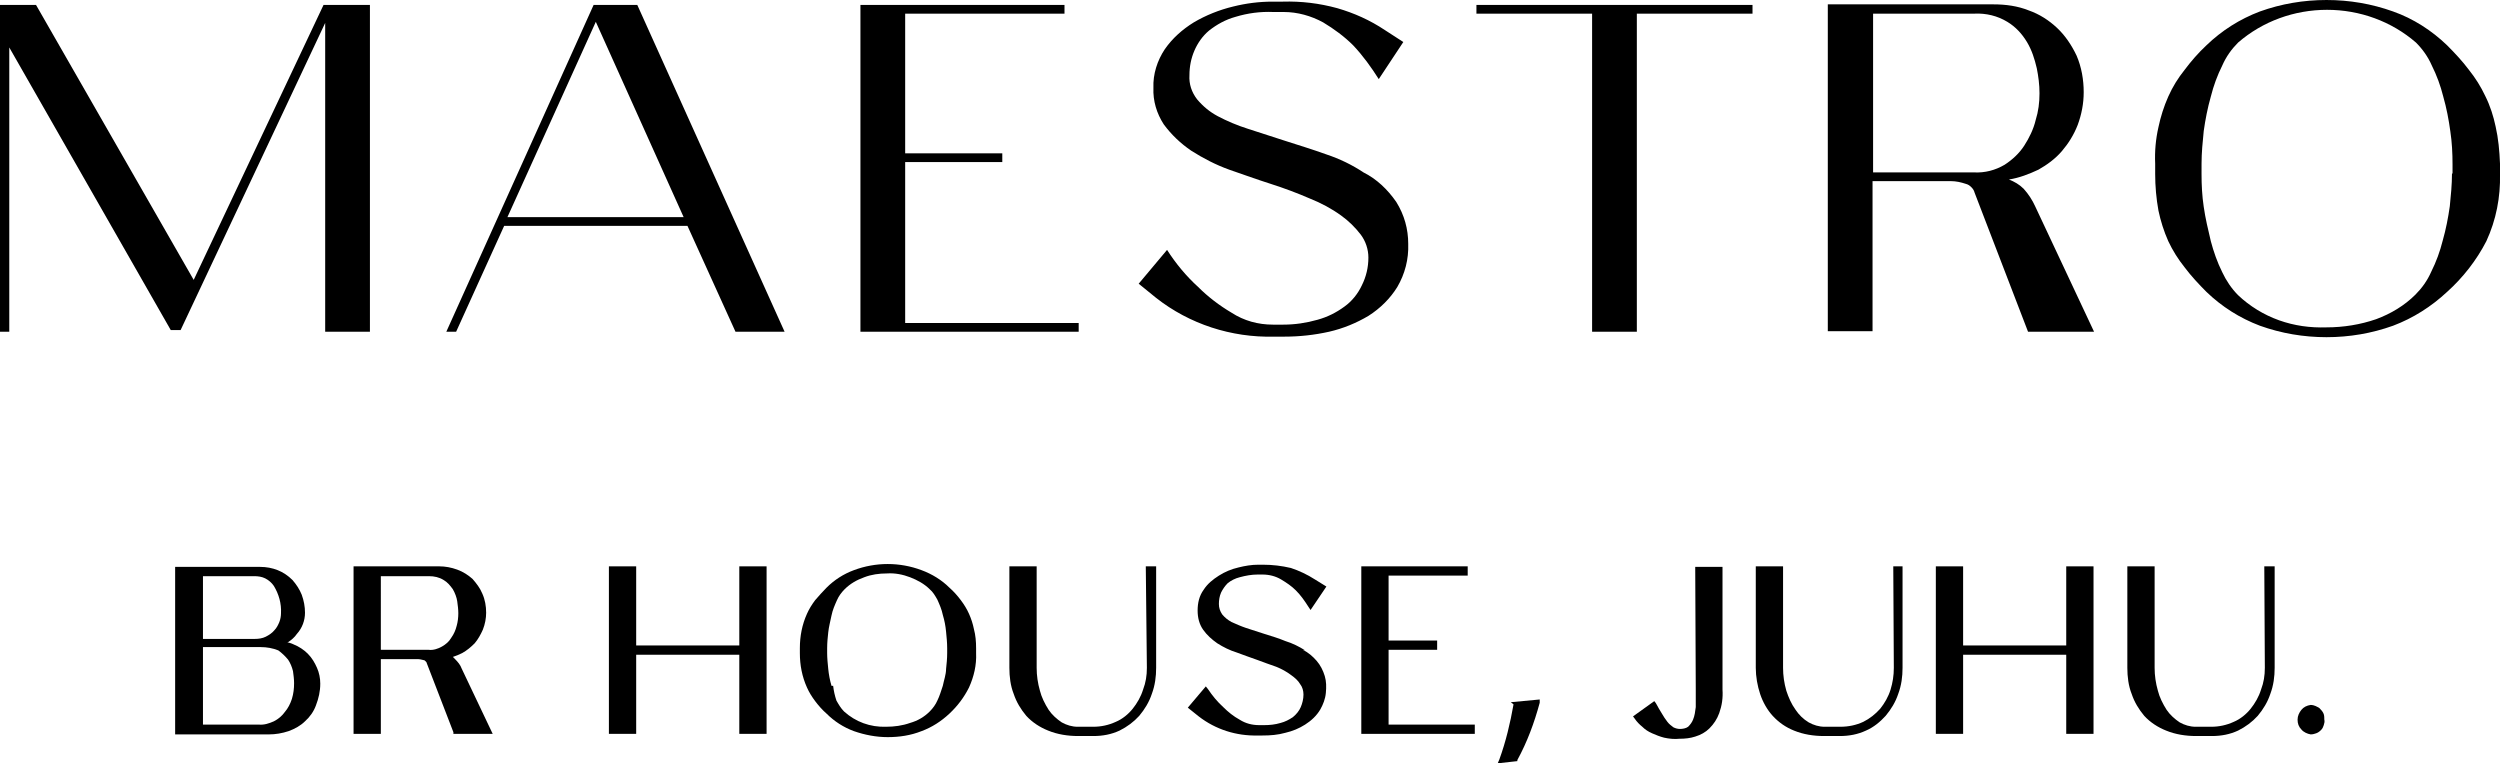
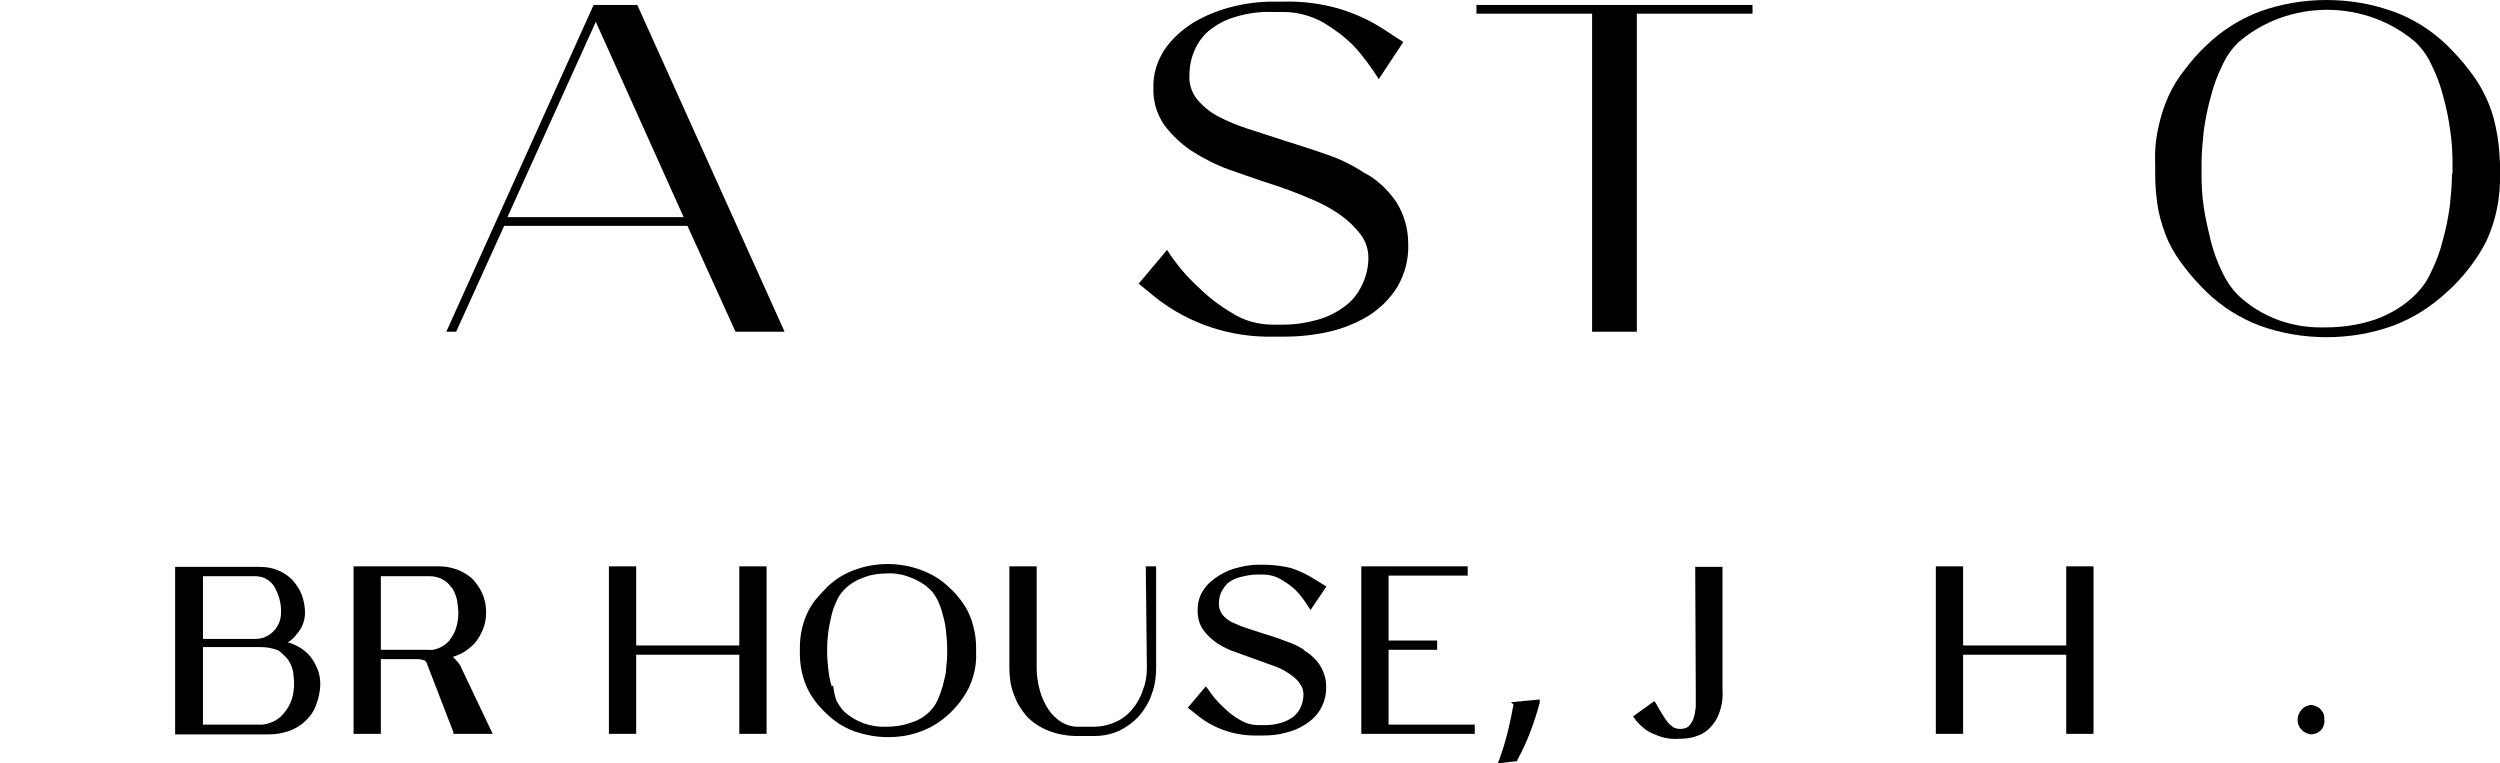
<svg xmlns="http://www.w3.org/2000/svg" version="1.1" id="Layer_1" x="0px" y="0px" viewBox="0 0 458.2 139.9" style="enable-background:new 0 0 458.2 139.9;" xml:space="preserve">
-   <path d="M35.5,51.3L6.6,0.9H0v59.9h1.7V8.7l29.6,51.8h1.8L59.6,4.2v56.6h8.2V0.9h-8.5L35.5,51.3z" />
  <path d="M108.8,0.9l-27,59.9h1.8l8.8-19.4H126l8.8,19.4h9l-27-59.9H108.8z M93,39.8L109.2,4l16.1,35.8H93z" />
-   <path d="M165.9,29.7h17.8v-1.6h-17.8V2.5h29.2V0.9h-37.4v59.9h40v-1.6h-31.8V29.7z" />
  <path d="M249.9,31.6c-2.1-1.4-4.4-2.5-6.8-3.3c-2.5-0.9-5.1-1.7-7.6-2.5l-6.8-2.2c-1.9-0.6-3.8-1.4-5.5-2.3  c-1.5-0.8-2.7-1.8-3.8-3.1c-1-1.3-1.5-2.8-1.4-4.4c0-1.6,0.3-3.1,0.9-4.5c0.6-1.4,1.5-2.7,2.7-3.7c1.4-1.1,3-2,4.8-2.5  c2.3-0.7,4.6-1,7-0.9h1.9c2.5,0,5,0.7,7.2,1.9c2,1.2,3.9,2.6,5.5,4.2c1.8,1.9,3.3,4,4.7,6.2l4.5-6.8l-3.4-2.2  c-2.7-1.8-5.6-3.1-8.7-4c-3.3-0.9-6.6-1.3-10-1.2h-1.9c-2.4,0-4.8,0.3-7.2,0.9c-2.5,0.6-5,1.6-7.2,2.9c-2.1,1.3-3.9,2.9-5.3,4.9  c-1.4,2.1-2.2,4.6-2.1,7.1c-0.1,2.4,0.6,4.7,1.9,6.7c1.4,1.9,3.1,3.5,5,4.8c2.2,1.4,4.5,2.6,7,3.5c2.6,0.9,5.1,1.8,7.6,2.6  s4.9,1.7,7.2,2.7c2,0.8,3.9,1.8,5.7,3.1c1.4,1,2.6,2.2,3.6,3.5c0.9,1.2,1.4,2.7,1.4,4.2c0,1.8-0.4,3.5-1.2,5.1  c-0.7,1.5-1.8,2.9-3.2,3.9c-1.5,1.1-3.1,1.9-4.9,2.4c-2.1,0.6-4.2,0.9-6.3,0.9h-1.9c-2.7,0-5.3-0.7-7.6-2.2  c-2.2-1.3-4.3-2.9-6.1-4.7c-2.2-2-4.1-4.3-5.7-6.8l-5.2,6.2l3.2,2.6c6.1,4.8,13.8,7.3,21.6,7.1h1.9c2.8,0,5.5-0.3,8.2-0.9  c2.6-0.6,5-1.6,7.2-2.9c2.2-1.4,4-3.2,5.3-5.3c1.4-2.4,2.1-5.1,2-7.9c0-2.7-0.7-5.3-2.2-7.7C254.3,34.7,252.3,32.8,249.9,31.6z" />
  <path d="M270.6,2.5h21.2v58.3h8.2V2.5h21.2V0.9h-50.6V2.5z" />
-   <path d="M370.9,34.6c-0.8-0.8-1.7-1.3-2.7-1.7c1.9-0.3,3.7-1,5.4-1.8c1.6-0.9,3.1-2,4.3-3.4c1.2-1.4,2.2-3,2.9-4.8  c0.7-1.9,1.1-3.9,1.1-6c0-2.3-0.4-4.6-1.3-6.7c-0.9-1.9-2.1-3.7-3.6-5.1c-1.5-1.4-3.2-2.5-5.2-3.2c-2-0.8-4.2-1.1-6.4-1.1H335v59.9  h8.2V33.2h14.4c0.9,0,1.8,0.2,2.7,0.5c0.4,0.1,0.7,0.3,1,0.6c0.3,0.3,0.5,0.6,0.6,1l9.8,25.5h12.1l-10.8-23  C372.5,36.7,371.8,35.6,370.9,34.6z M361.8,31.6h-18.5V2.5h18.6c2.1-0.1,4.2,0.4,6,1.5c1.5,0.9,2.7,2.2,3.6,3.7  c0.9,1.5,1.4,3.1,1.8,4.8c0.3,1.5,0.5,3,0.5,4.6c0,1.7-0.2,3.3-0.7,4.9c-0.4,1.7-1.2,3.3-2.1,4.7c-0.9,1.4-2.2,2.6-3.6,3.5  C365.7,31.2,363.8,31.7,361.8,31.6z" />
  <path d="M457.4,23.2c-0.4-1.9-1-3.8-1.9-5.6c-0.8-1.7-1.8-3.3-3-4.8c-1.2-1.6-2.6-3.1-4-4.5c-2.8-2.7-6.2-4.9-9.9-6.2  c-3.9-1.4-8-2.1-12.2-2.1c-4.2,0-8.3,0.7-12.2,2.1c-3.7,1.4-7,3.5-9.8,6.2c-1.5,1.4-2.8,2.9-4,4.5c-1.2,1.5-2.2,3.1-3,4.9  c-0.8,1.8-1.4,3.7-1.8,5.6c-0.5,2.2-0.7,4.4-0.6,6.7v1.9c0,2.2,0.2,4.5,0.6,6.7c0.4,1.9,1,3.8,1.8,5.6c0.8,1.7,1.8,3.3,3,4.8  c1.2,1.6,2.6,3.1,4,4.5c2.8,2.7,6.1,4.8,9.8,6.2c3.9,1.4,8,2.1,12.2,2.1c4.2,0,8.3-0.7,12.2-2.1c3.7-1.4,7-3.5,9.9-6.2  c2.9-2.6,5.4-5.8,7.2-9.3c1.8-3.9,2.6-8.1,2.5-12.3v-1.9C458.1,27.6,457.9,25.4,457.4,23.2z M449.4,31.8c0,2-0.2,4-0.4,6  c-0.3,2.1-0.7,4.2-1.3,6.3c-0.5,2-1.2,3.9-2.1,5.7c-0.7,1.6-1.7,3-2.9,4.2c-2,2-4.5,3.5-7.2,4.5c-2.9,1-6,1.5-9.1,1.5  c-3,0.1-5.9-0.3-8.7-1.3c-2.8-1-5.4-2.6-7.5-4.6c-1.2-1.2-2.2-2.7-2.9-4.2c-0.9-1.8-1.6-3.8-2.1-5.7c-0.5-2.1-1-4.2-1.3-6.3  c-0.3-2-0.4-4-0.4-6V30c0-2,0.2-4,0.4-6c0.3-2.1,0.7-4.2,1.3-6.3c0.5-2,1.2-3.9,2.1-5.7c0.7-1.6,1.7-3,2.9-4.2  c4.5-3.9,10.3-6,16.3-6s11.8,2.1,16.3,6c1.2,1.2,2.2,2.6,2.9,4.2c0.9,1.8,1.6,3.7,2.1,5.7c0.6,2.1,1,4.2,1.3,6.4  c0.3,2,0.4,4,0.4,6.1V31.8z" />
  <path d="M56.4,119.8c-0.7-0.7-1.6-1.3-2.6-1.7c-0.4-0.2-0.8-0.3-1.2-0.4h0.2c0.6-0.4,1.2-0.9,1.6-1.5c1-1.1,1.5-2.5,1.5-3.9  c0-1.1-0.2-2.2-0.6-3.3c-0.4-1-1-1.9-1.7-2.7c-0.8-0.8-1.7-1.4-2.7-1.8s-2.1-0.6-3.2-0.6H32.1v30.7h17.2c1.2,0,2.4-0.2,3.6-0.6  c1.1-0.4,2.2-1,3-1.8c0.9-0.8,1.6-1.8,2-2.9c0.5-1.3,0.8-2.6,0.8-4c0-1-0.2-2-0.6-2.9C57.7,121.5,57.2,120.6,56.4,119.8z   M52.8,120.9c0.4,0.6,0.7,1.3,0.9,2.1c0.1,0.7,0.2,1.5,0.2,2.2c0,1-0.1,1.9-0.4,2.9c-0.3,0.9-0.7,1.7-1.3,2.4  c-0.5,0.7-1.2,1.3-2,1.7c-0.9,0.4-1.8,0.7-2.8,0.6H37.2v-14.2h10.6c1.1,0,2.2,0.2,3.2,0.6C51.7,119.7,52.3,120.3,52.8,120.9  L52.8,120.9z M51.5,112.4c0,0.5-0.1,1.1-0.3,1.6c-0.2,0.5-0.5,1.1-0.9,1.5c-0.4,0.5-1,0.9-1.6,1.2c-0.6,0.3-1.3,0.4-2,0.4h-9.5  v-11.5h9.4c0.7,0,1.4,0.1,2,0.4c0.6,0.3,1.2,0.8,1.6,1.4C51.1,108.9,51.6,110.6,51.5,112.4L51.5,112.4z" />
  <path d="M83.4,120.8l-0.4-0.4c0.6-0.2,1.1-0.4,1.7-0.7c0.9-0.5,1.6-1.1,2.3-1.8c0.6-0.7,1.1-1.6,1.5-2.5c0.4-1,0.6-2.1,0.6-3.1  c0-1.2-0.2-2.4-0.7-3.5c-0.4-1-1.1-1.9-1.8-2.7c-0.8-0.7-1.7-1.3-2.8-1.7c-1.1-0.4-2.2-0.6-3.3-0.6H64.8v30.7h5v-13.7h6.7  c0.4,0,0.8,0.1,1.2,0.2c0.1,0,0.2,0.1,0.3,0.2c0.1,0.1,0.2,0.2,0.2,0.3l4.9,12.7v0.3h7.2l-5.7-12C84.4,121.9,83.9,121.3,83.4,120.8z   M69.8,105.6h8.8c1,0,1.9,0.2,2.7,0.7c0.7,0.4,1.2,1,1.7,1.7c0.4,0.7,0.7,1.5,0.8,2.2c0.1,0.7,0.2,1.5,0.2,2.2  c0,0.8-0.1,1.6-0.3,2.3c-0.2,0.8-0.5,1.5-1,2.2c-0.4,0.7-1,1.2-1.7,1.6c-0.7,0.4-1.6,0.7-2.4,0.6h-8.8V105.6z" />
  <path d="M135.5,118.3h-18.9v-14.5h-5v30.7h5v-14.5h18.9v14.5h5v-30.7h-5V118.3z" />
  <path d="M177.6,112.5c-0.4-0.9-0.9-1.7-1.5-2.5c-0.6-0.8-1.3-1.6-2.1-2.3c-1.4-1.4-3.2-2.5-5.1-3.2c-4-1.5-8.4-1.5-12.4,0  c-1.9,0.7-3.6,1.8-5,3.2c-0.7,0.7-1.4,1.5-2.1,2.3c-0.6,0.8-1.1,1.6-1.5,2.5c-0.9,2-1.3,4.1-1.3,6.3v0.9c0,2.2,0.4,4.3,1.3,6.3  c0.4,0.9,0.9,1.7,1.5,2.5c0.6,0.8,1.3,1.6,2.1,2.3c1.4,1.4,3.1,2.5,5,3.2c2,0.7,4.1,1.1,6.2,1.1c2.1,0,4.2-0.3,6.2-1.1  c1.9-0.7,3.6-1.8,5.1-3.2c1.5-1.4,2.7-3,3.6-4.8c0.9-2,1.4-4.1,1.3-6.3v-0.9c0-1.2-0.1-2.4-0.4-3.5  C178.3,114.3,178,113.4,177.6,112.5z M152.4,125.7c-0.3-1-0.5-2.1-0.6-3.1c-0.1-1-0.2-2-0.2-2.9v-0.9c0-1,0.1-2,0.2-2.9  c0.1-1,0.4-2.1,0.6-3.1c0.2-1,0.6-1.9,1-2.8c0.3-0.7,0.8-1.4,1.4-2c1-1,2.2-1.7,3.6-2.2c1.3-0.5,2.7-0.7,4.2-0.7  c1.4-0.1,2.9,0.2,4.2,0.7c1.3,0.5,2.6,1.2,3.6,2.2c0.6,0.5,1,1.2,1.4,1.9c0.4,0.9,0.8,1.8,1,2.8c0.3,1,0.5,2,0.6,3.1  c0.1,1,0.2,2,0.2,3v0.9c0,1-0.1,2-0.2,2.9c0,1-0.4,2.1-0.6,3.1c-0.3,0.9-0.6,1.9-1,2.7c-0.3,0.7-0.8,1.4-1.4,2c-1,1-2.2,1.7-3.6,2.1  c-1.4,0.5-2.9,0.7-4.4,0.7c-2.9,0.1-5.6-0.9-7.7-2.8c-0.6-0.6-1-1.3-1.4-2c-0.3-0.9-0.5-1.8-0.6-2.7H152.4z" />
  <path d="M210.2,122.4c0,1.4-0.2,2.7-0.7,4c-0.4,1.3-1.1,2.5-1.9,3.5c-0.8,1-1.9,1.9-3.1,2.4c-1.3,0.6-2.7,0.9-4.1,0.9h-2.9  c-1,0-2-0.3-2.9-0.8c-0.9-0.6-1.8-1.4-2.4-2.3c-0.7-1.1-1.3-2.3-1.6-3.5c-0.4-1.4-0.6-2.8-0.6-4.2v-18.6h-5v18.6  c0,1.6,0.2,3.3,0.8,4.8c0.5,1.5,1.3,2.8,2.3,4c1.1,1.2,2.5,2.1,4,2.7c1.7,0.7,3.6,1,5.5,1h2.8c1.7,0,3.3-0.3,4.8-1  c1.4-0.7,2.6-1.6,3.6-2.7c1-1.2,1.8-2.5,2.3-4c0.6-1.6,0.8-3.2,0.8-4.8v-18.6H210L210.2,122.4z" />
  <path d="M239.2,119.2c-1.1-0.7-2.3-1.3-3.6-1.7c-1.2-0.5-2.5-0.9-3.8-1.3l-3.4-1.1c-0.9-0.3-1.8-0.7-2.7-1.1  c-0.7-0.4-1.2-0.8-1.7-1.4c-0.4-0.6-0.6-1.2-0.6-1.9c0-0.7,0.1-1.4,0.4-2.1c0.3-0.6,0.7-1.2,1.2-1.7c0.6-0.5,1.4-0.9,2.2-1.1  c1.1-0.3,2.2-0.5,3.3-0.5h0.9c1.2,0,2.4,0.3,3.4,0.9c1,0.6,1.9,1.2,2.7,2c0.9,0.9,1.6,1.9,2.3,3l0.4,0.6l2.9-4.3l-2.1-1.3  c-1.4-0.9-2.9-1.6-4.4-2.1c-1.7-0.4-3.4-0.6-5.1-0.6h-0.9c-1.2,0-2.4,0.2-3.6,0.5c-1.3,0.3-2.5,0.8-3.6,1.5  c-1.1,0.7-2.1,1.5-2.8,2.6c-0.8,1.1-1.1,2.4-1.1,3.8c0,1.3,0.3,2.5,1,3.5c0.7,1,1.6,1.8,2.6,2.5c1.1,0.7,2.3,1.3,3.6,1.7  c1.3,0.5,2.5,0.9,3.6,1.3c1.1,0.4,2.4,0.9,3.6,1.3c1,0.4,1.9,0.9,2.7,1.5c0.7,0.5,1.3,1,1.7,1.7c0.4,0.5,0.6,1.2,0.6,1.9  c0,0.8-0.2,1.6-0.5,2.3c-0.3,0.7-0.8,1.3-1.4,1.8c-0.7,0.5-1.5,0.9-2.3,1.1c-1,0.3-2,0.4-3,0.4h-0.9c-1.3,0-2.5-0.3-3.6-1  c-1.1-0.6-2.1-1.4-3-2.3c-1.1-1-2-2.1-2.8-3.3l-0.4-0.5l-3.3,3.9l2,1.6c3.1,2.4,6.9,3.6,10.8,3.5h0.9c1.4,0,2.8-0.1,4.2-0.5  c1.3-0.3,2.5-0.8,3.6-1.5c1.1-0.7,2.1-1.6,2.8-2.8c0.5-0.9,0.9-1.9,1-3c0.1-1.1,0.1-2.1-0.2-3.1c-0.3-1-0.8-2-1.5-2.8  c-0.7-0.8-1.5-1.5-2.5-2L239.2,119.2z" />
  <path d="M254.5,119.1h8.9v-1.7h-8.9v-11.9H269v-1.7h-19.5v30.7h20.8v-1.7h-15.8V119.1z" />
  <path d="M277.4,129.1c-0.6,3.4-1.4,6.8-2.6,10.1l-0.3,0.7l3.6-0.4v-0.2c1.8-3.3,3.1-6.8,4.1-10.5v-0.6l-5.3,0.5L277.4,129.1z" />
  <path d="M310.8,126.3c0,1.3,0,2.4,0,3.3c-0.1,0.8-0.2,1.6-0.5,2.3c-0.2,0.5-0.5,0.9-0.9,1.3c-0.4,0.3-1,0.4-1.5,0.4  c-0.4,0-0.8-0.1-1.2-0.3c-0.4-0.3-0.8-0.6-1.1-1c-0.4-0.5-0.7-1-1-1.5c-0.4-0.6-0.7-1.2-1.1-1.9l-0.3-0.4l-3.9,2.8l0.3,0.4  c0.4,0.6,0.9,1.1,1.4,1.5c0.5,0.5,1.1,0.9,1.8,1.2c0.7,0.3,1.4,0.6,2.2,0.8c0.9,0.2,1.9,0.3,2.8,0.2c1,0,2-0.1,2.9-0.4  c1-0.3,1.9-0.8,2.6-1.5c0.8-0.8,1.4-1.7,1.8-2.8c0.5-1.4,0.7-2.8,0.6-4.3v-22.5h-5L310.8,126.3z" />
-   <path d="M347.1,122.4c0,1.4-0.2,2.7-0.6,4c-0.4,1.3-1.1,2.5-1.9,3.5c-0.9,1-1.9,1.8-3.1,2.4c-1.3,0.6-2.7,0.9-4.2,0.9h-2.9  c-1,0-2-0.3-2.9-0.8c-1-0.6-1.8-1.4-2.4-2.3c-0.8-1.1-1.3-2.3-1.7-3.5c-0.4-1.4-0.6-2.8-0.6-4.2v-18.6h-5v18.6  c0,1.6,0.3,3.3,0.8,4.8c0.5,1.5,1.3,2.9,2.3,4c1.1,1.2,2.4,2.1,3.9,2.7c1.7,0.7,3.6,1,5.5,1h2.9c1.7,0,3.3-0.3,4.8-1  c1.4-0.6,2.6-1.6,3.6-2.7c1-1.2,1.8-2.5,2.3-4c0.6-1.6,0.8-3.2,0.8-4.8v-18.6H347L347.1,122.4z" />
  <path d="M378.7,118.3h-18.9v-14.5h-5v30.7h5v-14.5h18.9v14.5h5v-30.7h-5V118.3z" />
-   <path d="M415.1,122.4c0,1.4-0.2,2.7-0.7,4c-0.4,1.3-1.1,2.5-1.9,3.5c-0.8,1-1.9,1.9-3.1,2.4c-1.3,0.6-2.7,0.9-4.1,0.9h-2.9  c-1,0-2-0.3-2.9-0.8c-0.9-0.6-1.8-1.4-2.4-2.3c-0.7-1.1-1.3-2.3-1.6-3.5c-0.4-1.4-0.6-2.8-0.6-4.2v-18.6h-5v18.6  c0,1.6,0.2,3.3,0.8,4.8c0.5,1.5,1.3,2.8,2.3,4c1.1,1.2,2.5,2.1,4,2.7c1.7,0.7,3.6,1,5.5,1h2.9c1.7,0,3.3-0.3,4.8-1  c1.4-0.7,2.6-1.6,3.6-2.7c1-1.2,1.8-2.5,2.3-4c0.6-1.6,0.8-3.2,0.8-4.8v-18.6H415L415.1,122.4z" />
  <path d="M423.5,129.2c-0.7,0.1-1.3,0.4-1.7,0.9c-0.4,0.5-0.7,1.1-0.7,1.8c0,0.7,0.2,1.3,0.7,1.8c0.4,0.5,1.1,0.8,1.7,0.9  c0.4,0,0.7-0.1,1-0.2c0.3-0.1,0.6-0.3,0.9-0.6s0.4-0.6,0.5-0.9c0.1-0.3,0.2-0.7,0.1-1c0-0.3,0-0.7-0.1-1c-0.1-0.3-0.3-0.6-0.6-0.9  c-0.2-0.3-0.5-0.4-0.9-0.6C424.2,129.3,423.8,129.2,423.5,129.2z" />
</svg>